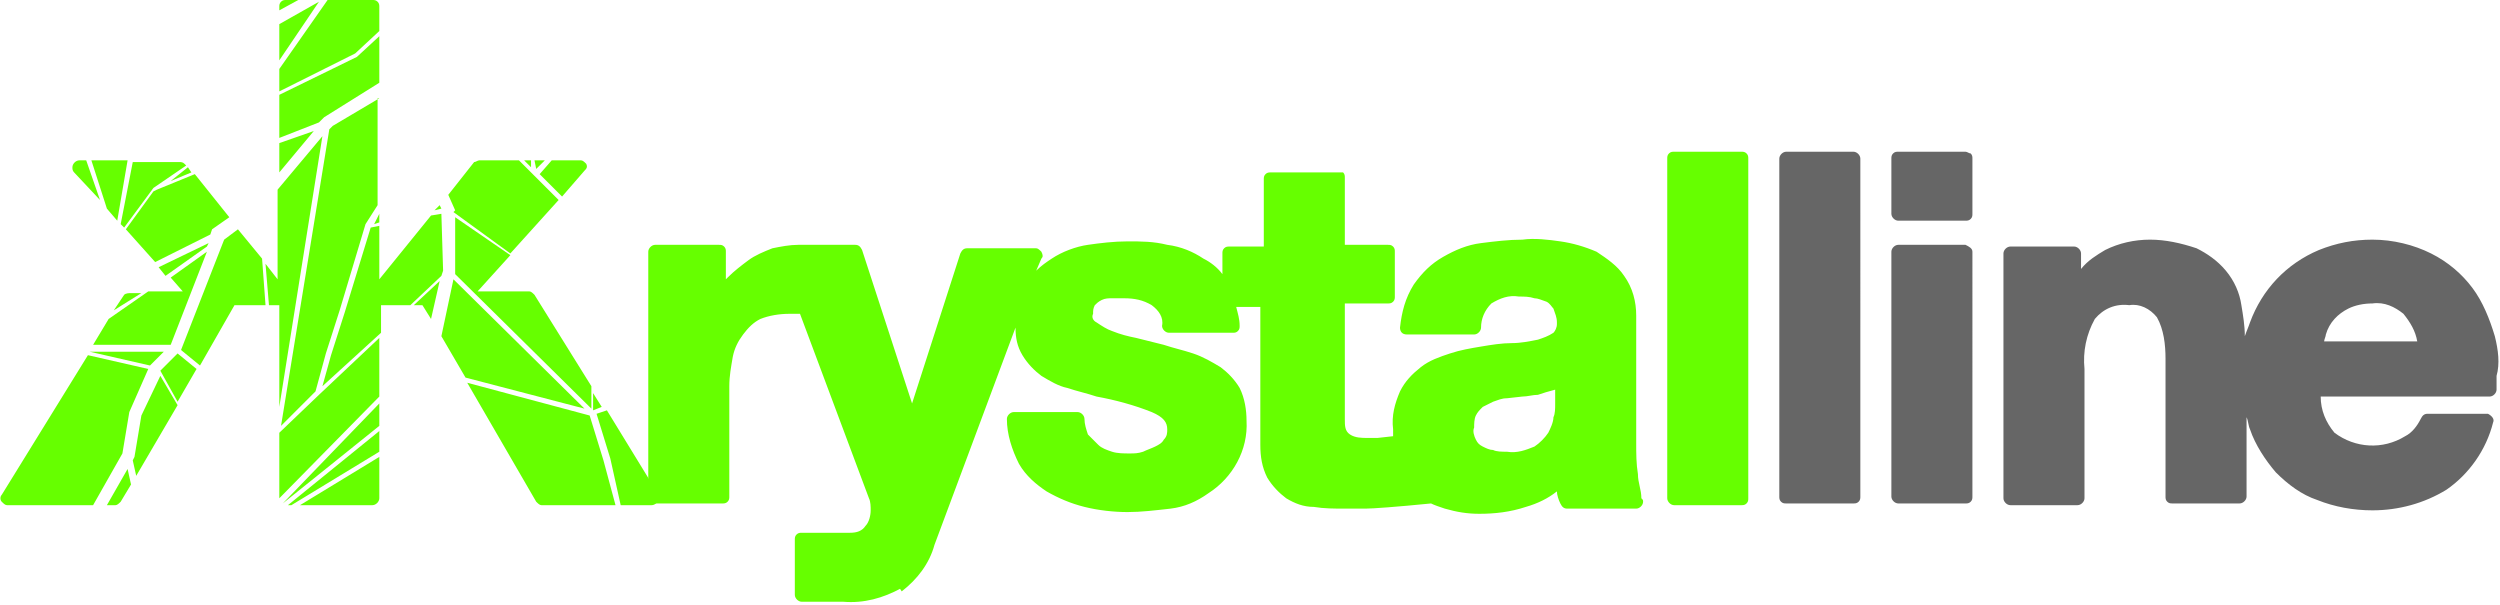
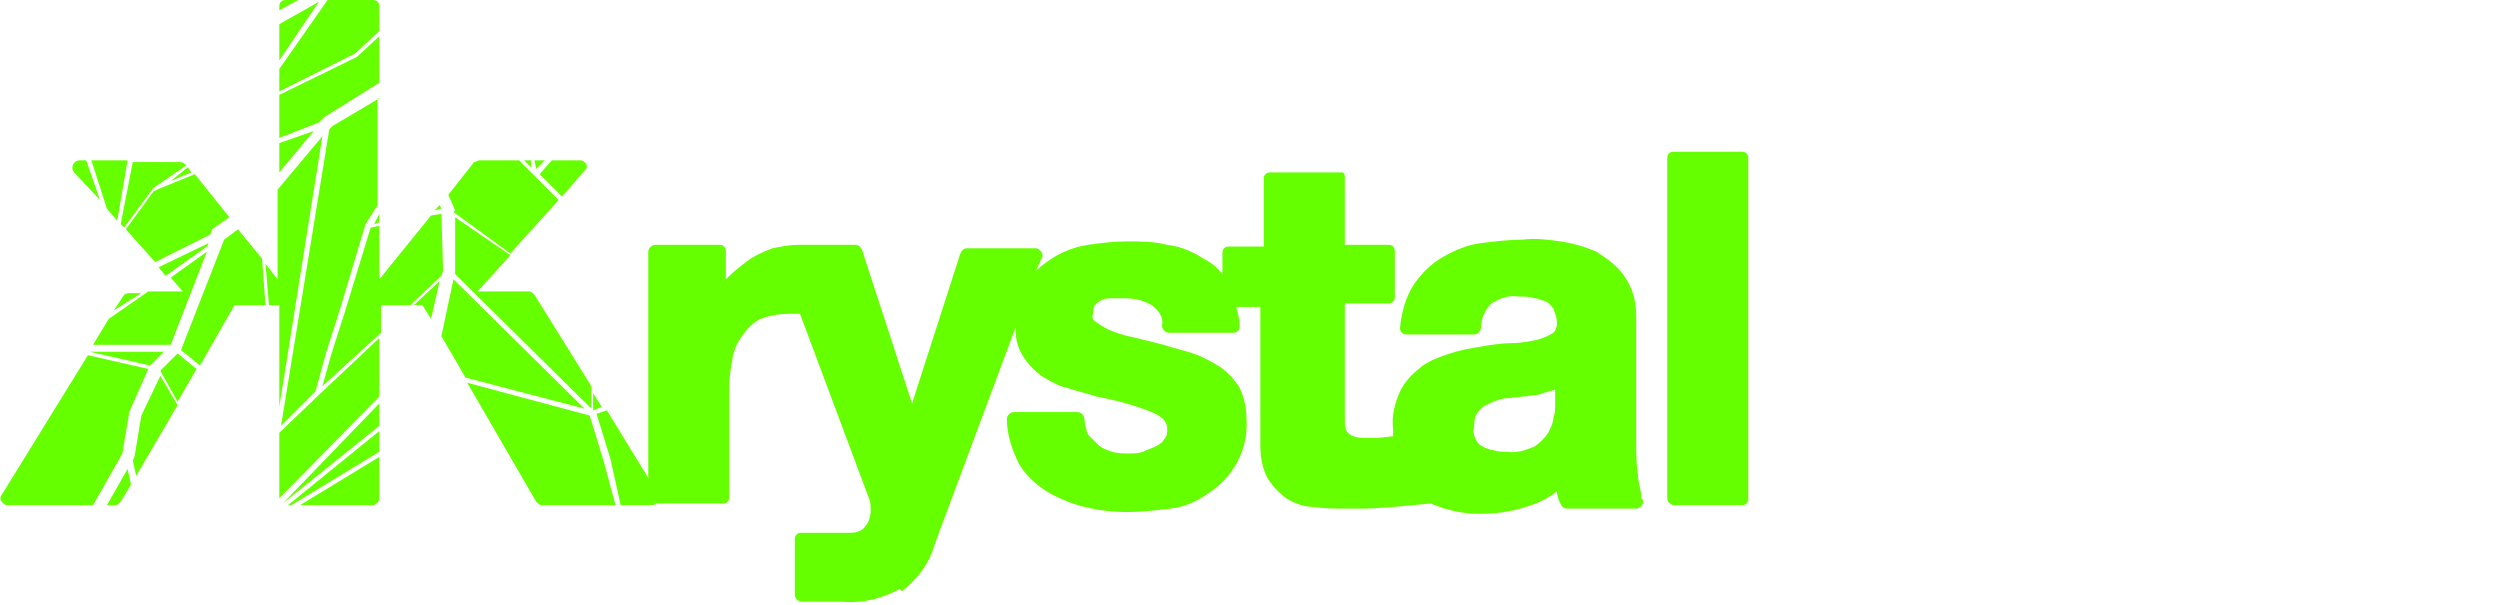
<svg xmlns="http://www.w3.org/2000/svg" version="1.1" id="Layer_1" x="0px" y="0px" viewBox="0 0 145 35.1" style="enable-background:new 0 0 145 35.1;" xml:space="preserve">
  <style type="text/css">
	.st0{fill:#66FF00;}
	.st1{fill:#666666;}
</style>
  <title>Asset 3@1x</title>
  <g id="Layer_2">
    <g id="Body">
      <path class="st0" d="M26.3,16.2l-0.7,3.3l1.4,2.4l6.9,1.8L26.3,16.2z M34.4,22.8v1l0.5-0.2L34.4,22.8z M22,5.7l-2.7,1.6l-0.2,0.2    l-2.8,17.2l2-2l0.6-2.2l0.8-2.5l1.5-5l0.7-1.1V5.7H22z M38.2,28.7l-3-4.9L34.6,24l0.8,2.6l0.6,2.7h1.8c0.2,0,0.4-0.2,0.4-0.4    C38.2,28.8,38.1,28.8,38.2,28.7L38.2,28.7z M26.4,12.6v3.2v0.1l7.9,7.8v-1.3L31,17.1c-0.1-0.1-0.2-0.2-0.3-0.2h-3l1.9-2.1    L26.4,12.6z M5.2,20.4l3.5,0.8l0,0l0.8-0.8H5.2L5.2,20.4z M8.2,24.1l-0.4,2.4l-0.1,0.2l0.2,0.9l2.4-4.1l-1-1.7L8.2,24.1z     M13.8,13.3L13,13.9l-2.5,6.4l1.1,0.9l2-3.5h1.8L15.2,15L13.8,13.3z M18.8,6.8l3.2-2V2.1l-1.3,1.2l-4.5,2.2V8l2.3-0.9L18.8,6.8z     M26.3,12.3l3.3,2.4l2.8-3.1L31,10.2l0,0l-0.9-0.9h-2.3c-0.1,0-0.2,0.1-0.3,0.1L26,11.3l0.4,0.9L26.3,12.3z M25.6,12.4L25,12.5    l-3,3.7v-3.1l-0.5,0.1L20,18.1l-0.8,2.5l-0.5,1.8l3.4-3.1v-1.6h1.7l1.8-1.7l0.1-0.3L25.6,12.4z M24.5,17.7l0.5,0.8l0.5-2.2    L24,17.7H24.5z M12.1,14.1l-2.9,1.4L9.6,16l2.4-1.7L12.1,14.1z M18.5,22.9l-2.3,2.2l0,0v3.8l0,0L22,23v-3.4L18.5,22.9L18.5,22.9z     M30.8,9.3h-0.4l0.4,0.4V9.3z M32.6,11.4l1.3-1.5C34,9.8,34.1,9.7,34,9.5c-0.1-0.1-0.2-0.2-0.3-0.2H32l-0.7,0.8L32.6,11.4z     M31.6,9.3H31l0.1,0.5L31.6,9.3z M22,12.4L21.7,13l0.3-0.1V12.4z M25.5,11.9l-0.3,0.3l0.4-0.1L25.5,11.9z M16.4,29.2l5.6-4.5v-1.3    L16.4,29.2L16.4,29.2z M22,1.8V0.4c0-0.1,0-0.2-0.1-0.3S21.7,0,21.6,0H19l-2.8,4v1.3l4.4-2.2L22,1.8z M16.2,1.4v2.1l2.3-3.4    L16.2,1.4z M34.2,24.1l-7.1-1.9l4,6.9c0.1,0.1,0.2,0.2,0.3,0.2h4.3L35,26.7L34.2,24.1z M16.2,23.6l2.5-15.7L16.1,11v5.2l-0.7-0.9    l0.2,2.4h0.6V23.6z M16.9,29.3l5.1-3.1V25l-5.3,4.3H16.9z M21.6,29.3c0.2,0,0.4-0.2,0.4-0.4v-2.4l-4.6,2.8H21.6z M16.6,0    c-0.1,0-0.2,0-0.3,0.1c-0.1,0.1-0.1,0.2-0.1,0.3v0.2L17.3,0H16.6z M7.2,13.2l1.7-2.3l1.9-1.3l-0.1-0.1c-0.1-0.1-0.2-0.1-0.3-0.1    H7.7L7,13L7.2,13.2z M9.3,21.5L9.3,21.5l1,1.8l1.1-1.9l-1.1-0.9L9.3,21.5z M11.1,10l-0.2-0.3l-1,0.8L11.1,10z M16.2,8.3V10l2-2.4    L16.2,8.3z M7.2,17.1L6.6,18l1.6-1H7.6C7.5,17,7.3,17,7.2,17.1L7.2,17.1z M8.9,11.1l-1.6,2.2L9,15.2l3.2-1.6l0.1-0.3l1-0.7l-2-2.5    L9.1,11L8.9,11.1z M6.2,29.3h0.5c0.1,0,0.2-0.1,0.3-0.2l0.6-1l-0.2-0.9L6.2,29.3z M9.9,20l2.1-5.4l-2.1,1.5l0.7,0.8h-2l-2.3,1.6    L5.4,20H9.9L9.9,20z M6.8,12.8l0.6-3.5H5.3l0.9,2.8L6.8,12.8z M7.5,23.9l1.1-2.5l-3.5-0.8l-5,8.1C0,28.8,0,29,0.1,29.1    s0.2,0.2,0.3,0.2h5l1.7-3L7.5,23.9z M5.8,11.6L5,9.3H4.6c-0.2,0-0.4,0.2-0.4,0.4c0,0.1,0,0.2,0.1,0.3L5.8,11.6z" />
      <path class="st0" d="M101.3,8.9c-0.1-0.1-0.2-0.1-0.3-0.1h-3.9c-0.1,0-0.2,0-0.3,0.1c-0.1,0.1-0.1,0.2-0.1,0.3v19.7    c0,0.2,0.2,0.4,0.4,0.4l0,0h3.9c0.1,0,0.2,0,0.3-0.1c0.1-0.1,0.1-0.2,0.1-0.3V9.2C101.4,9.1,101.4,9,101.3,8.9z" />
      <path class="st0" d="M95,27.5c-0.1-0.6-0.1-1.2-0.1-1.8v-7.4c0-0.8-0.2-1.6-0.7-2.3c-0.4-0.6-1-1-1.6-1.4    c-0.7-0.3-1.4-0.5-2.1-0.6s-1.5-0.2-2.2-0.1c-0.8,0-1.6,0.1-2.4,0.2c-0.8,0.1-1.5,0.4-2.2,0.8c-0.7,0.4-1.2,0.9-1.7,1.6    c-0.5,0.8-0.7,1.6-0.8,2.5c0,0.2,0.1,0.4,0.4,0.4l0,0h3.9c0.2,0,0.4-0.2,0.4-0.4c0-0.5,0.2-1,0.6-1.4c0.5-0.3,1-0.5,1.6-0.4    c0.3,0,0.6,0,0.9,0.1c0.2,0,0.4,0.1,0.7,0.2c0.2,0.1,0.3,0.3,0.4,0.4c0.1,0.3,0.2,0.5,0.2,0.8v0.1c0,0.2-0.1,0.4-0.2,0.5    c-0.3,0.2-0.6,0.3-0.9,0.4c-0.5,0.1-1,0.2-1.5,0.2c-0.6,0-1.2,0.1-1.8,0.2c-0.6,0.1-1.2,0.2-1.8,0.4c-0.6,0.2-1.2,0.4-1.7,0.8    s-0.9,0.8-1.2,1.4c-0.3,0.7-0.5,1.4-0.4,2.2c0,0.1,0,0.3,0,0.4l-0.9,0.1h-0.6c-0.3,0-0.7,0-1-0.2C78,25,78,24.7,78,24.3v-6.7h2.5    c0.1,0,0.2,0,0.3-0.1c0.1-0.1,0.1-0.2,0.1-0.3v-2.6c0-0.1,0-0.2-0.1-0.3s-0.2-0.1-0.3-0.1H78v-3.9c0-0.1,0-0.2-0.1-0.3    c-0.1,0-0.2,0-0.3,0h-3.9c-0.1,0-0.2,0-0.3,0.1c-0.1,0.1-0.1,0.2-0.1,0.3v3.9h-2c-0.1,0-0.2,0-0.3,0.1c-0.1,0.1-0.1,0.2-0.1,0.3    v1.2c-0.3-0.4-0.7-0.7-1.1-0.9c-0.6-0.4-1.3-0.7-2.1-0.8C66.9,14,66.2,14,65.4,14s-1.6,0.1-2.3,0.2c-0.7,0.1-1.5,0.4-2.1,0.8    c-0.3,0.2-0.6,0.4-0.9,0.7l0.3-0.7c0.1-0.1,0.1-0.2,0-0.4c-0.1-0.1-0.2-0.2-0.3-0.2h-4c-0.2,0-0.3,0.1-0.4,0.3l-2.8,8.7L50,14.5    c-0.1-0.2-0.2-0.3-0.4-0.3h-3.3c-0.5,0-1,0.1-1.5,0.2c-0.5,0.2-1,0.4-1.4,0.7s-0.8,0.6-1.2,1l-0.1,0.1v-1.6c0-0.1,0-0.2-0.1-0.3    s-0.2-0.1-0.3-0.1H38c-0.2,0-0.4,0.2-0.4,0.4l0,0v14.2c0,0.2,0.2,0.4,0.4,0.4l0,0h3.9c0.1,0,0.2,0,0.3-0.1s0.1-0.2,0.1-0.3v-6.4    c0-0.6,0.1-1.1,0.2-1.7c0.1-0.5,0.3-0.9,0.6-1.3s0.6-0.7,1-0.9c0.5-0.2,1.1-0.3,1.7-0.3c0.2,0,0.4,0,0.6,0l4,10.7    c0.1,0.2,0.1,0.5,0.1,0.7c0,0.3-0.1,0.7-0.3,0.9c-0.2,0.3-0.5,0.4-0.9,0.4h-2.8c-0.1,0-0.2,0-0.3,0.1s-0.1,0.2-0.1,0.3v3.2    c0,0.2,0.2,0.4,0.4,0.4l0,0h2.4c1.2,0.1,2.3-0.2,3.4-0.8L52.1,34l0,0l0.2,0.3c0.9-0.7,1.6-1.6,1.9-2.7L58.9,19    c0,0.6,0.1,1.1,0.4,1.6c0.3,0.5,0.7,0.9,1.1,1.2c0.5,0.3,1,0.6,1.5,0.7c0.6,0.2,1.1,0.3,1.7,0.5c1.1,0.2,2.2,0.5,3.2,0.9    c0.7,0.3,0.9,0.6,0.9,1c0,0.2,0,0.4-0.2,0.6c-0.1,0.2-0.3,0.3-0.5,0.4s-0.5,0.2-0.7,0.3c-0.3,0.1-0.5,0.1-0.8,0.1s-0.7,0-1-0.1    s-0.6-0.2-0.8-0.4c-0.2-0.2-0.4-0.4-0.6-0.6l0,0c-0.1-0.3-0.2-0.6-0.2-0.9c0-0.2-0.2-0.4-0.4-0.4l0,0h-3.7c-0.2,0-0.4,0.2-0.4,0.4    l0,0c0,0.9,0.3,1.8,0.7,2.6c0.4,0.7,1,1.2,1.6,1.6c0.7,0.4,1.4,0.7,2.2,0.9c0.8,0.2,1.7,0.3,2.5,0.3s1.6-0.1,2.5-0.2    c0.8-0.1,1.5-0.4,2.2-0.9c1.4-0.9,2.3-2.5,2.2-4.2c0-0.6-0.1-1.3-0.4-1.9c-0.3-0.5-0.7-0.9-1.1-1.2c-0.5-0.3-1-0.6-1.6-0.8    c-0.6-0.2-1.1-0.3-1.7-0.5l-1.6-0.4c-0.5-0.1-0.9-0.2-1.4-0.4c-0.3-0.1-0.6-0.3-0.9-0.5c-0.2-0.1-0.3-0.3-0.2-0.5    c0-0.2,0-0.3,0.1-0.5c0.1-0.1,0.2-0.2,0.4-0.3c0.2-0.1,0.4-0.1,0.6-0.1c0.2,0,0.4,0,0.7,0c0.6,0,1.1,0.1,1.6,0.4    c0.4,0.3,0.7,0.7,0.6,1.2c0,0.2,0.2,0.4,0.4,0.4h3.7c0.1,0,0.2,0,0.3-0.1c0.1-0.1,0.1-0.2,0.1-0.3c0-0.4-0.1-0.7-0.2-1.1h1.4v8    c0,0.7,0.1,1.3,0.4,1.9c0.3,0.5,0.7,0.9,1.1,1.2c0.5,0.3,1,0.5,1.6,0.5c0.6,0.1,1.2,0.1,1.8,0.1c0.4,0,0.8,0,1.2,0    s1.8-0.1,3.8-0.3c0.2,0.1,0.5,0.2,0.8,0.3c0.7,0.2,1.3,0.3,2,0.3l0,0c0.9,0,1.8-0.1,2.7-0.4c0.7-0.2,1.3-0.5,1.8-0.9    c0,0.2,0.1,0.5,0.2,0.7s0.2,0.3,0.4,0.3h4c0.2,0,0.4-0.2,0.4-0.4c0-0.1,0-0.1-0.1-0.2C95.2,28.4,95,28,95,27.5z M90.2,22.6v0.8    c0,0.3,0,0.6-0.1,0.8c0,0.3-0.2,0.7-0.3,0.9c-0.2,0.3-0.5,0.6-0.8,0.8c-0.5,0.2-1,0.4-1.6,0.3c-0.3,0-0.6,0-0.8-0.1    c-0.2,0-0.4-0.1-0.6-0.2s-0.3-0.2-0.4-0.4c-0.1-0.2-0.2-0.5-0.1-0.7c0-0.2,0-0.5,0.1-0.7s0.2-0.3,0.4-0.5c0.2-0.1,0.4-0.2,0.6-0.3    c0.3-0.1,0.5-0.2,0.8-0.2l0.9-0.1c0.3,0,0.6-0.1,0.9-0.1C89.5,22.8,89.8,22.7,90.2,22.6L90.2,22.6z" />
-       <path class="st1" d="M107.5,8.8h-3.9c-0.2,0-0.4,0.2-0.4,0.4l0,0v19.6c0,0.1,0,0.2,0.1,0.3c0.1,0.1,0.2,0.1,0.3,0.1h3.9    c0.1,0,0.2,0,0.3-0.1c0.1-0.1,0.1-0.2,0.1-0.3V9.2C107.9,9,107.7,8.8,107.5,8.8L107.5,8.8z M114,8.8h-3.9c-0.1,0-0.2,0-0.3,0.1    c-0.1,0.1-0.1,0.2-0.1,0.3v3.2c0,0.2,0.2,0.4,0.4,0.4l0,0h3.9c0.1,0,0.2,0,0.3-0.1c0.1-0.1,0.1-0.2,0.1-0.3V9.2    c0-0.1,0-0.2-0.1-0.3C114.2,8.9,114.1,8.8,114,8.8z M114,14.2h-3.9c-0.2,0-0.4,0.2-0.4,0.4l0,0v14.2c0,0.2,0.2,0.4,0.4,0.4l0,0    h3.9c0.1,0,0.2,0,0.3-0.1c0.1-0.1,0.1-0.2,0.1-0.3V14.6C114.4,14.4,114.2,14.3,114,14.2L114,14.2z M144.7,19.5    c-0.3-1-0.7-2-1.3-2.8c-0.6-0.8-1.4-1.5-2.4-2s-2.2-0.8-3.4-0.8c-1.1,0-2.1,0.2-3.1,0.6c-1.9,0.8-3.3,2.3-4,4.2    c-0.1,0.3-0.2,0.5-0.3,0.8c0-0.6-0.1-1.2-0.2-1.8c-0.1-0.7-0.4-1.4-0.9-2s-1.1-1-1.7-1.3c-0.9-0.3-1.8-0.5-2.7-0.5    c-0.9,0-1.8,0.2-2.6,0.6c-0.5,0.3-1,0.6-1.4,1.1v-0.9c0-0.2-0.2-0.4-0.4-0.4l0,0h-3.7c-0.2,0-0.4,0.2-0.4,0.4l0,0v14.2    c0,0.2,0.2,0.4,0.4,0.4l0,0h3.9c0.2,0,0.4-0.2,0.4-0.4l0,0v-7.5c-0.1-1,0.1-2,0.6-2.9c0.5-0.6,1.2-0.9,2-0.8    c0.6-0.1,1.2,0.2,1.6,0.7c0.4,0.7,0.5,1.6,0.5,2.4v8c0,0.1,0,0.2,0.1,0.3c0.1,0.1,0.2,0.1,0.3,0.1h3.9c0.2,0,0.4-0.2,0.4-0.4l0,0    v-4.6c0.1,0.2,0.1,0.5,0.2,0.7c0.3,0.9,0.9,1.8,1.5,2.5c0.7,0.7,1.5,1.3,2.4,1.6c1,0.4,2.1,0.6,3.2,0.6l0,0c1.5,0,3-0.4,4.3-1.2    c1.3-0.9,2.3-2.3,2.7-3.9c0.1-0.2-0.1-0.4-0.3-0.5h-0.1h-3.4c-0.2,0-0.3,0.1-0.4,0.3c-0.2,0.4-0.5,0.8-0.9,1    c-1.3,0.8-2.9,0.7-4.1-0.2c-0.5-0.6-0.8-1.3-0.8-2.1h9.8c0.2,0,0.4-0.2,0.4-0.4c0-0.3,0-0.5,0-0.8C145,21.1,144.9,20.3,144.7,19.5    z M134.8,19.8c0-0.1,0.1-0.3,0.1-0.4c0.2-0.7,0.7-1.2,1.3-1.5c0.4-0.2,0.9-0.3,1.4-0.3c0.7-0.1,1.3,0.2,1.8,0.6    c0.4,0.5,0.7,1,0.8,1.6L134.8,19.8z" />
    </g>
  </g>
</svg>